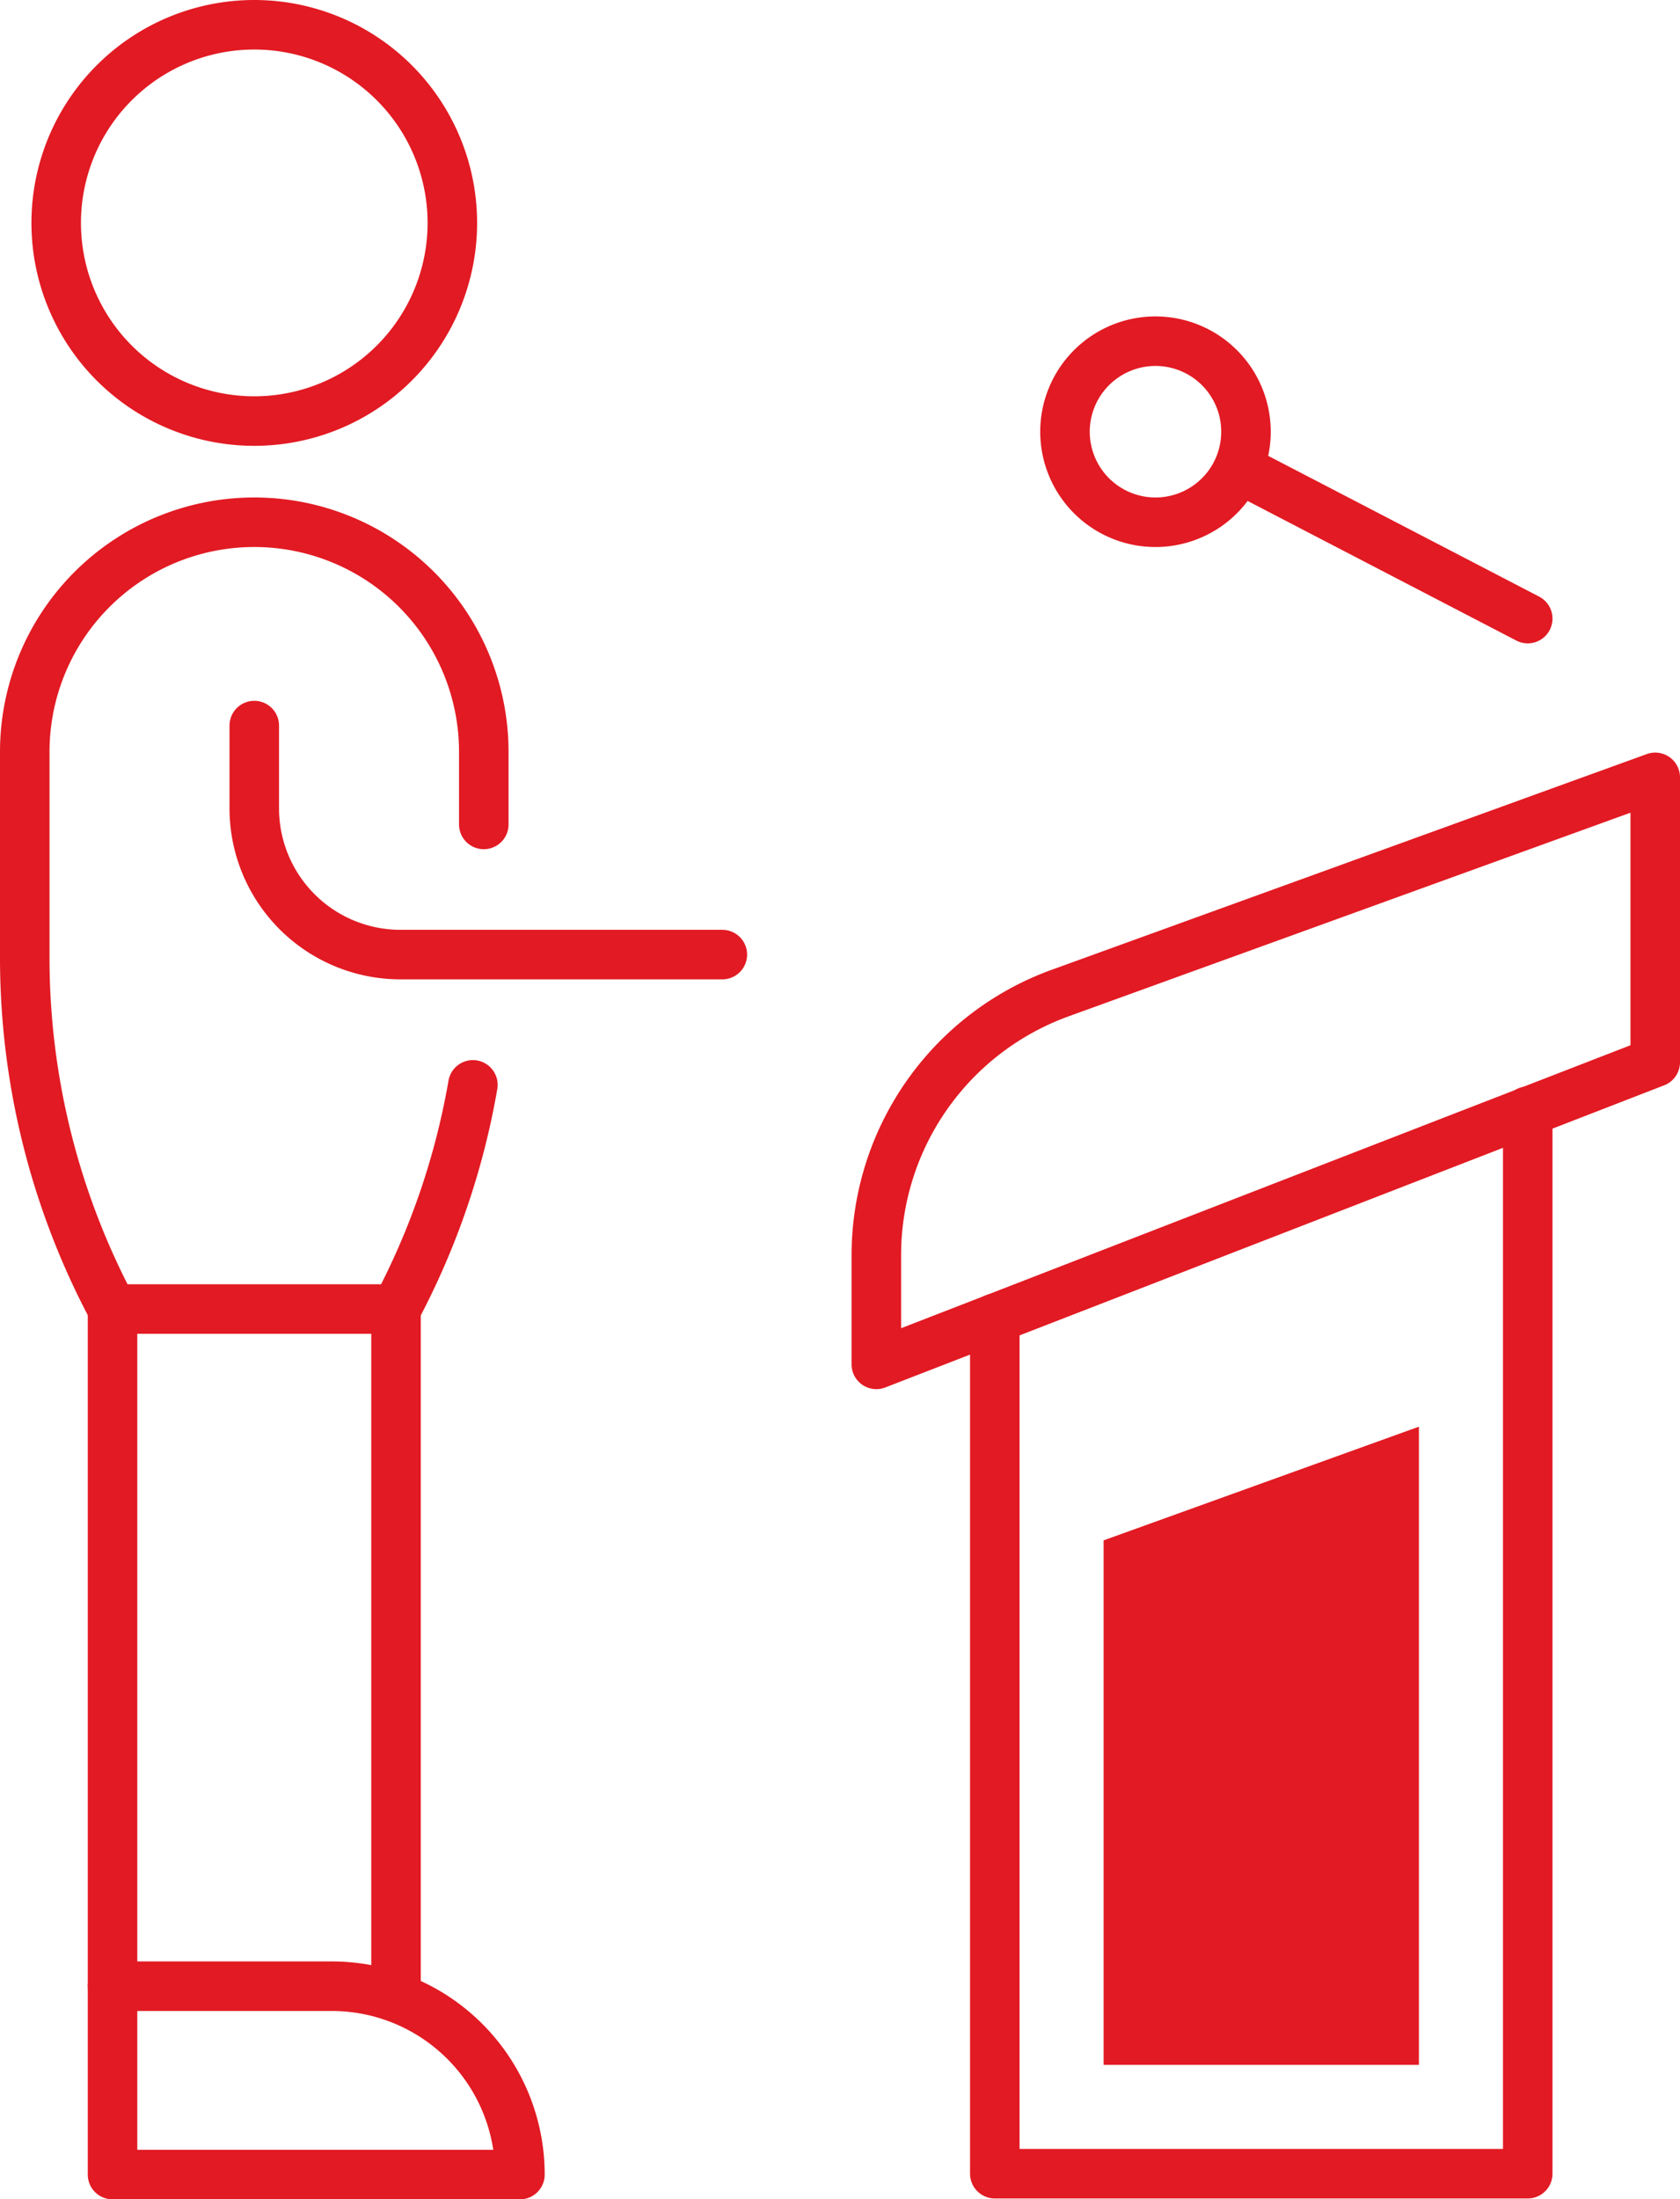
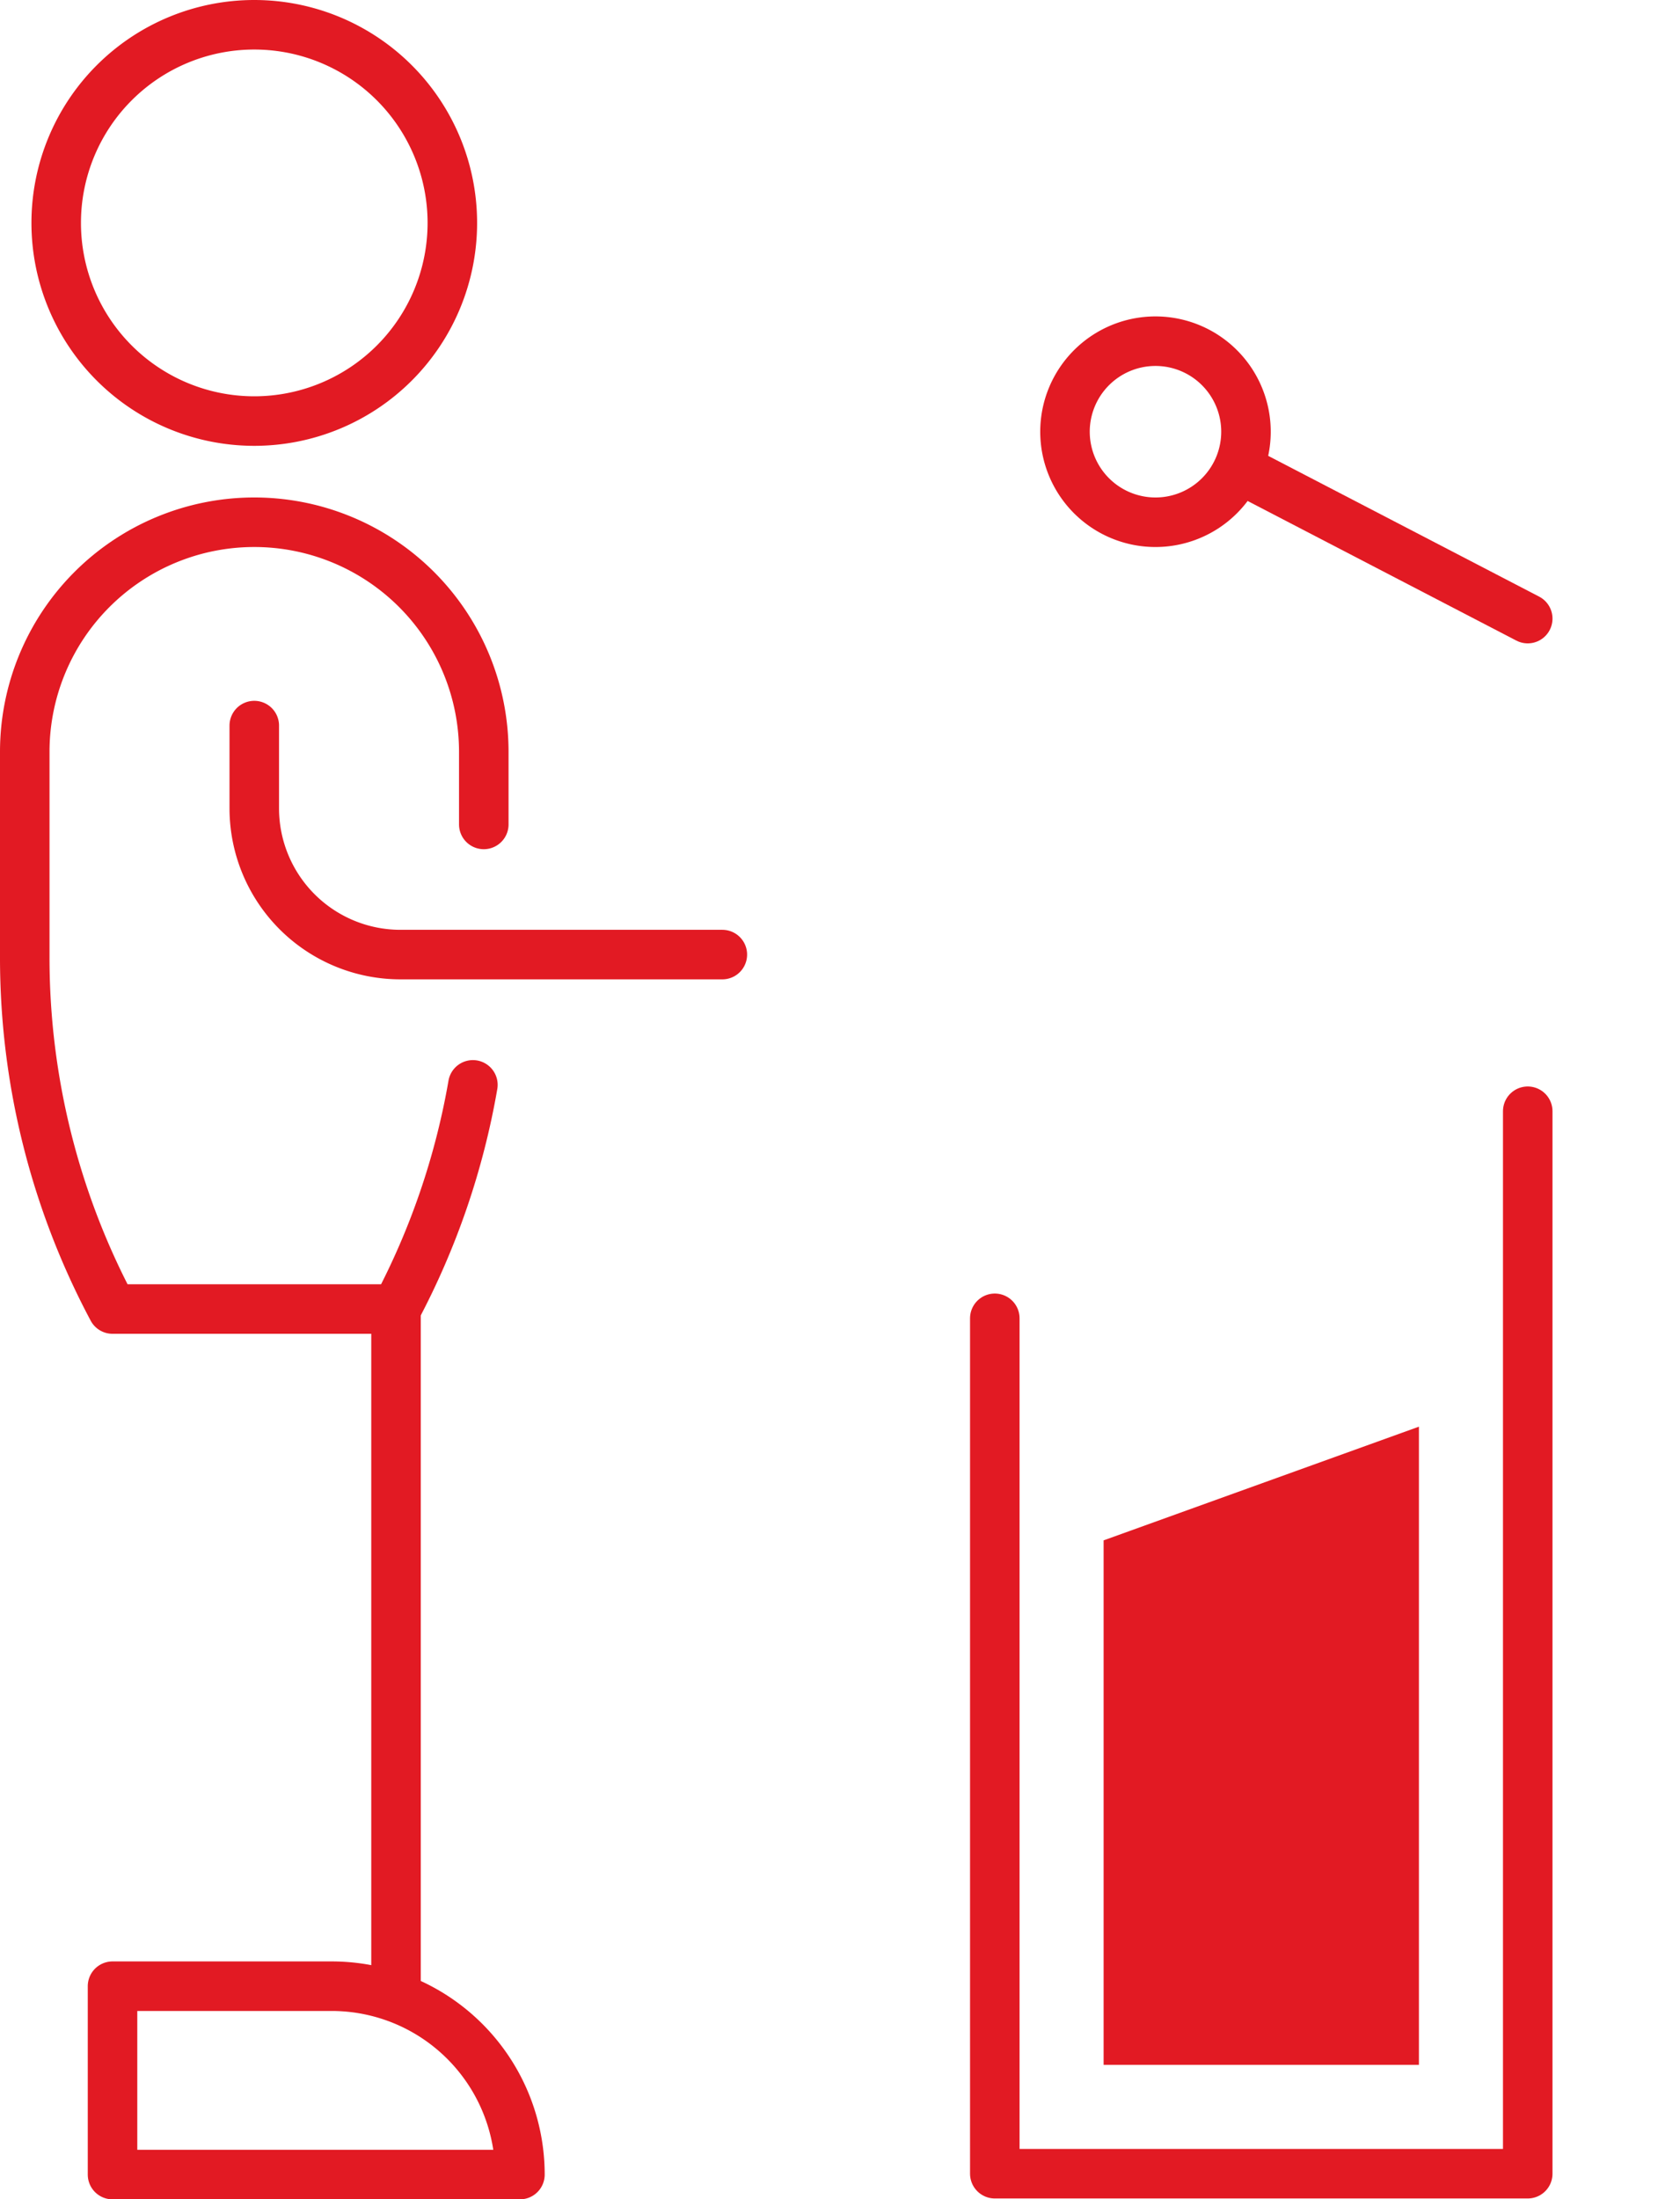
<svg xmlns="http://www.w3.org/2000/svg" viewBox="0 0 135.71 177.59">
  <defs>
    <style>.cls-1{fill:none;stroke:#e21a23;stroke-linecap:round;stroke-linejoin:round;stroke-width:4px;}.cls-2{fill:#e21a23;}</style>
  </defs>
  <title>Asset 7</title>
  <g id="Layer_2" data-name="Layer 2">
    <g id="Layer_1-2" data-name="Layer 1">
      <path class="cls-1" d="M36.54,18a16,16,0,1,1-16-16A16,16,0,0,1,36.54,18Z" />
      <line class="cls-1" x1="31.99" y1="105.7" x2="31.99" y2="161.26" />
-       <line class="cls-1" x1="9.09" y1="160.31" x2="9.09" y2="105.7" />
      <path class="cls-1" d="M20.54,58.59v6.68A11.81,11.81,0,0,0,32.35,77.08h26" />
      <path class="cls-1" d="M42,175.59h0a15.21,15.21,0,0,0-15.22-15.21H9.09v15.21Z" />
-       <path class="cls-1" d="M39.08,66.57V60.7A18.54,18.54,0,0,0,20.54,42.17h0A18.54,18.54,0,0,0,2,60.7V77.32A60.3,60.3,0,0,0,9.09,105.7H32a60.58,60.58,0,0,0,6.2-18.1" />
+       <path class="cls-1" d="M39.08,66.57V60.7A18.54,18.54,0,0,0,20.54,42.17A18.54,18.54,0,0,0,2,60.7V77.32A60.3,60.3,0,0,0,9.09,105.7H32a60.58,60.58,0,0,0,6.2-18.1" />
      <polyline class="cls-1" points="123.41 89.73 123.41 175.52 80.36 175.52 80.36 106.45" />
-       <path class="cls-1" d="M133.71,62.77v23L70.79,110.17v-8.82A22.52,22.52,0,0,1,85.63,80.19l48.08-17.42" />
      <line class="cls-1" x1="123.41" y1="49.95" x2="100.65" y2="38.13" />
      <path class="cls-1" d="M100.65,34.86a7.31,7.31,0,1,1-7.31-7.31A7.31,7.31,0,0,1,100.65,34.86Z" />
      <polygon class="cls-2" points="114.62 166.73 114.62 115.2 89.15 124.38 89.15 166.73 114.62 166.73" />
    </g>
  </g>
</svg>